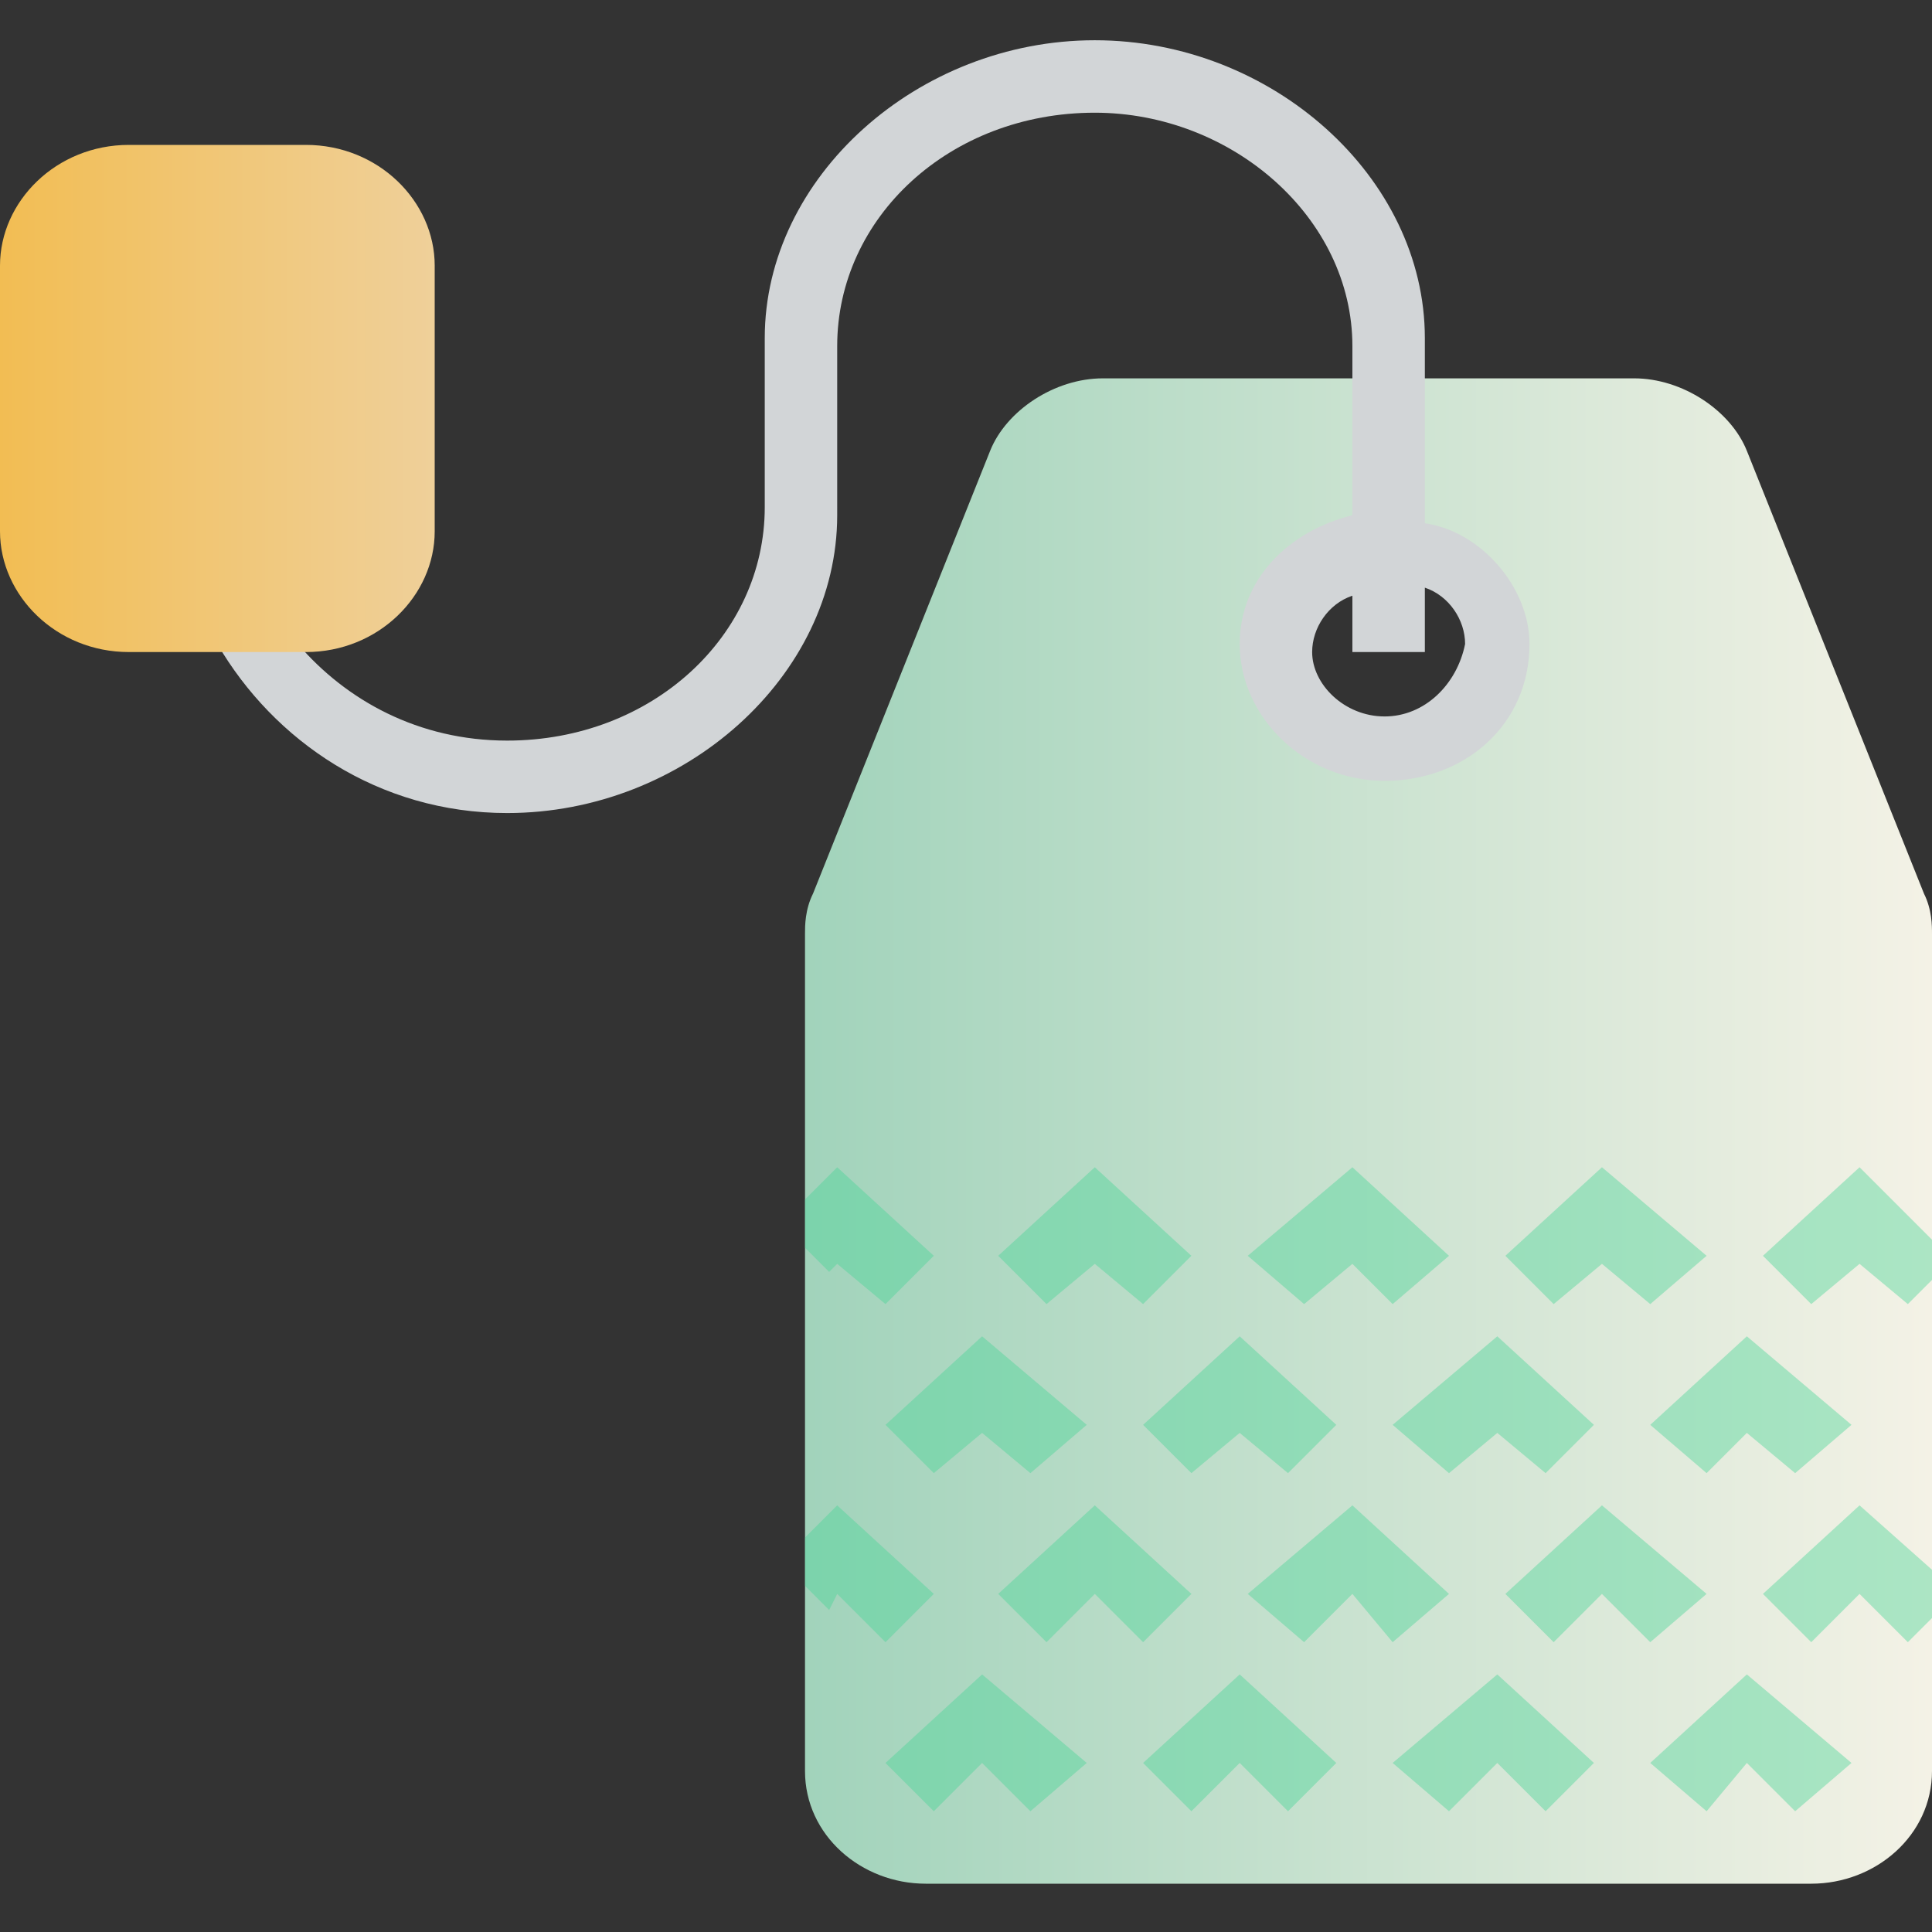
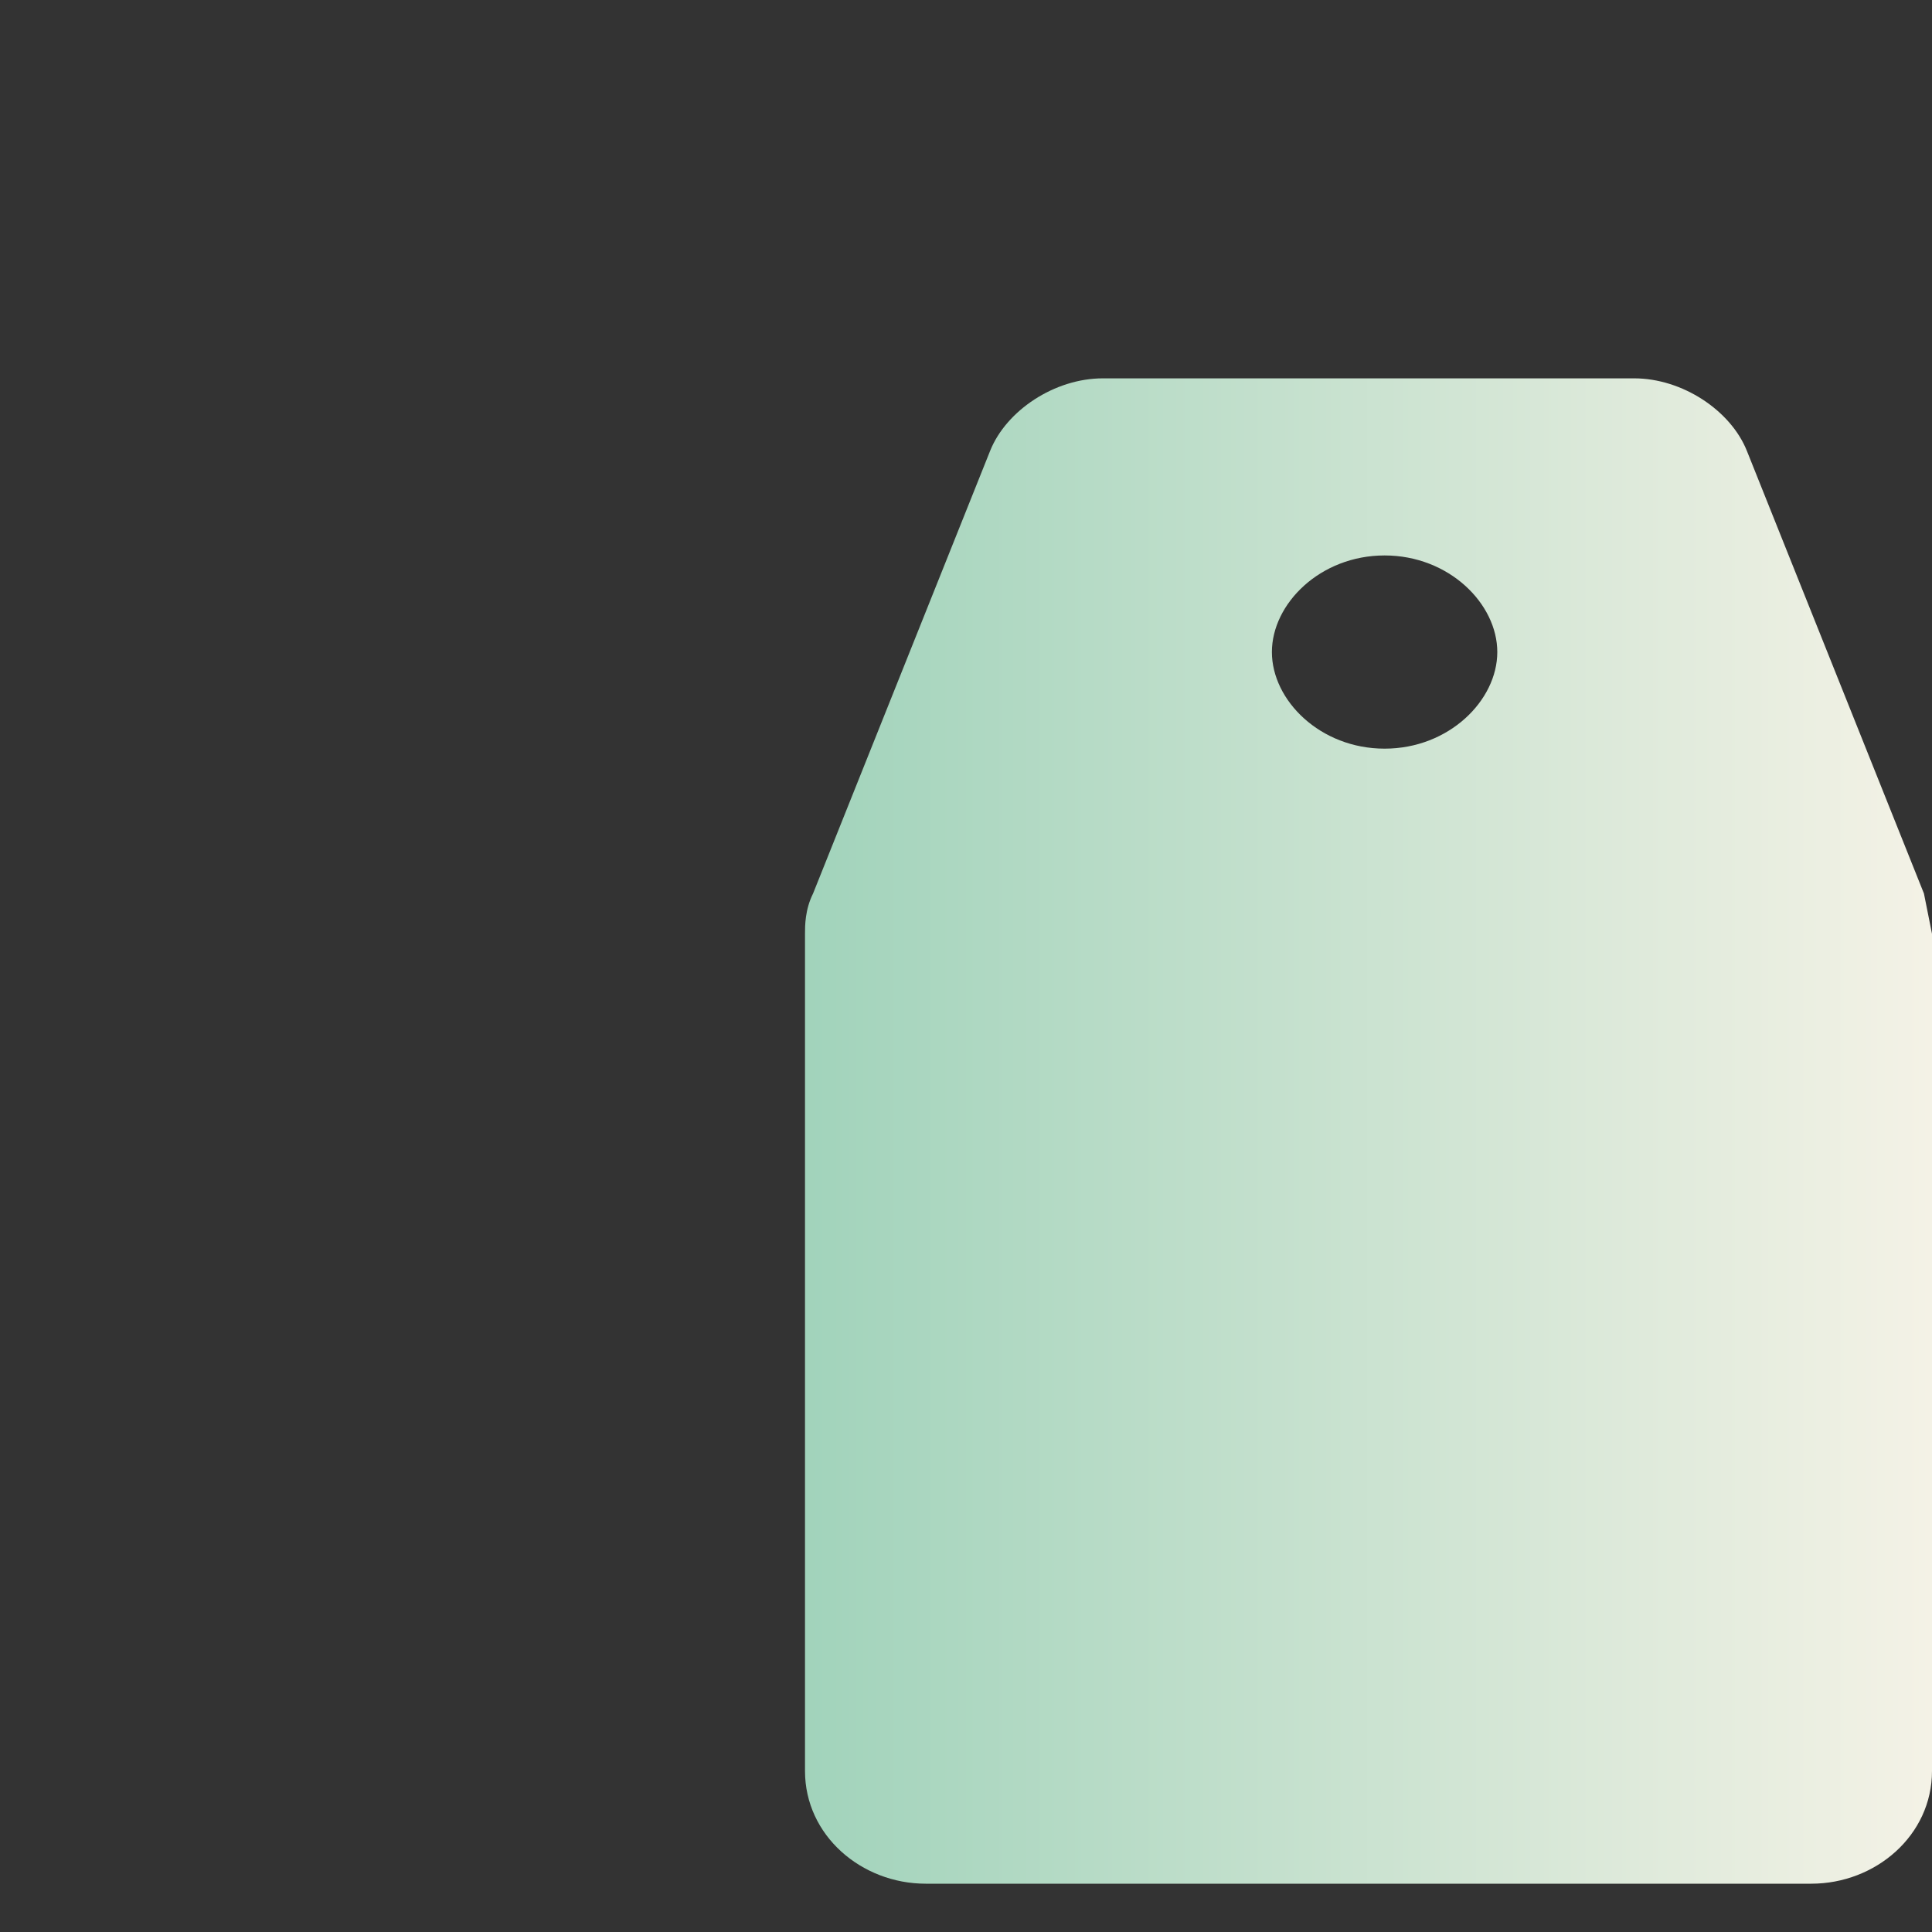
<svg xmlns="http://www.w3.org/2000/svg" xml:space="preserve" id="Capa_1" x="0" y="0" style="enable-background:new 0 0 24 24" version="1.1" viewBox="0 0 24 24">
  <rect x="0" y="0" width="24" height="24" fill="#333333" stroke="none" />
  <style type="text/css">.st3{opacity:.42;fill:#48d597}</style>
  <linearGradient id="SVGID_1_" x1="9.962" x2="24" y1="14.075" y2="14.075" gradientUnits="userSpaceOnUse">
    <stop offset="0" style="stop-color:#a1d3bb" />
    <stop offset="1" style="stop-color:#f4f2e6" />
  </linearGradient>
-   <path d="m23.9 11.1-2.2-5.5c-.2-.5-.8-.9-1.4-.9h-6.6c-.6 0-1.2.4-1.4.9l-2.2 5.5c-.1.2-.1.4-.1.5V22c0 .8.7 1.4 1.5 1.4h11c.8 0 1.5-.6 1.5-1.4V11.6c0-.1 0-.3-.1-.5zm-6.7-1.8c-.8 0-1.4-.6-1.4-1.2s.6-1.2 1.4-1.2c.8 0 1.4.6 1.4 1.2s-.6 1.2-1.4 1.2z" style="fill:url(#SVGID_1_)" />
-   <path d="M17.7 6.5V4.2c0-2-1.9-3.7-4.1-3.7-2.2 0-4.1 1.7-4.1 3.7v2.1c0 1.6-1.4 2.9-3.2 2.9-1.1 0-2-.5-2.6-1.2h-1c.7 1.2 2 2.1 3.6 2.1 2.2 0 4.1-1.7 4.1-3.7V4.3c0-1.6 1.4-2.9 3.2-2.9 1.7 0 3.2 1.3 3.2 2.9v2.1c-.8.2-1.4.8-1.4 1.6 0 .9.8 1.7 1.8 1.7S19 9 19 8c0-.7-.6-1.4-1.3-1.5zm-.5 2.4c-.5 0-.9-.4-.9-.8 0-.3.2-.6.5-.7v.7h.9v-.8c.3.1.5.4.5.7-.1.5-.5.9-1 .9z" style="fill:#d2d5d7" />
+   <path d="m23.9 11.1-2.2-5.5c-.2-.5-.8-.9-1.4-.9h-6.6c-.6 0-1.2.4-1.4.9l-2.2 5.5c-.1.2-.1.4-.1.5V22c0 .8.7 1.4 1.5 1.4h11c.8 0 1.5-.6 1.5-1.4V11.6zm-6.7-1.8c-.8 0-1.4-.6-1.4-1.2s.6-1.2 1.4-1.2c.8 0 1.4.6 1.4 1.2s-.6 1.2-1.4 1.2z" style="fill:url(#SVGID_1_)" />
  <linearGradient id="SVGID_2_" x1="0" x2="5.434" y1="4.945" y2="4.945" gradientUnits="userSpaceOnUse">
    <stop offset="0" style="stop-color:#f2bd53" />
    <stop offset="1" style="stop-color:#efd09a" />
  </linearGradient>
-   <path d="M3.8 8.1H1.6C.7 8.1 0 7.4 0 6.6V3.3c0-.8.7-1.5 1.6-1.5h2.2c.9 0 1.6.7 1.6 1.5v3.3c0 .8-.7 1.5-1.6 1.5z" style="fill:url(#SVGID_2_)" />
-   <path d="m12.8 22.5-.6-.6-.6.6-.6-.6 1.2-1.1 1.3 1.1zM16 22.5l-.6-.6-.6.6-.6-.6 1.2-1.1 1.2 1.1zM19.2 22.5l-.6-.6-.6.6-.7-.6 1.3-1.1 1.2 1.1zM22.3 22.5l-.6-.6-.5.6-.7-.6 1.2-1.1 1.3 1.1zM12.8 18.3l-.6-.5-.6.5-.6-.6 1.2-1.1 1.3 1.1zM16 18.3l-.6-.5-.6.5-.6-.6 1.2-1.1 1.2 1.1zM19.2 18.3l-.6-.5-.6.5-.7-.6 1.3-1.1 1.2 1.1zM22.3 18.3l-.6-.5-.5.5-.7-.6 1.2-1.1 1.3 1.1zM14.2 20.4l-.6-.6-.6.6-.6-.6 1.2-1.1 1.2 1.1zM17.3 20.4l-.5-.6-.6.6-.7-.6 1.3-1.1 1.2 1.1zM20.5 20.4l-.6-.6-.6.6-.6-.6 1.2-1.1 1.3 1.1zM14.2 16.2l-.6-.5-.6.5-.6-.6 1.2-1.1 1.2 1.1zM17.3 16.2l-.5-.5-.6.5-.7-.6 1.3-1.1 1.2 1.1zM20.5 16.2l-.6-.5-.6.5-.6-.6 1.2-1.1 1.3 1.1zM24 15.9v-.5l-.9-.9-1.2 1.1.6.6.6-.5.6.5zM24 20.1v-.6l-.9-.8-1.2 1.1.6.6.6-.6.6.6zM10.4 14.5l-.4.4v.6l.3.3.1-.1.6.5.6-.6zM10.4 18.7l-.4.4v.6l.3.3.1-.2.6.6.6-.6z" class="st3" />
</svg>